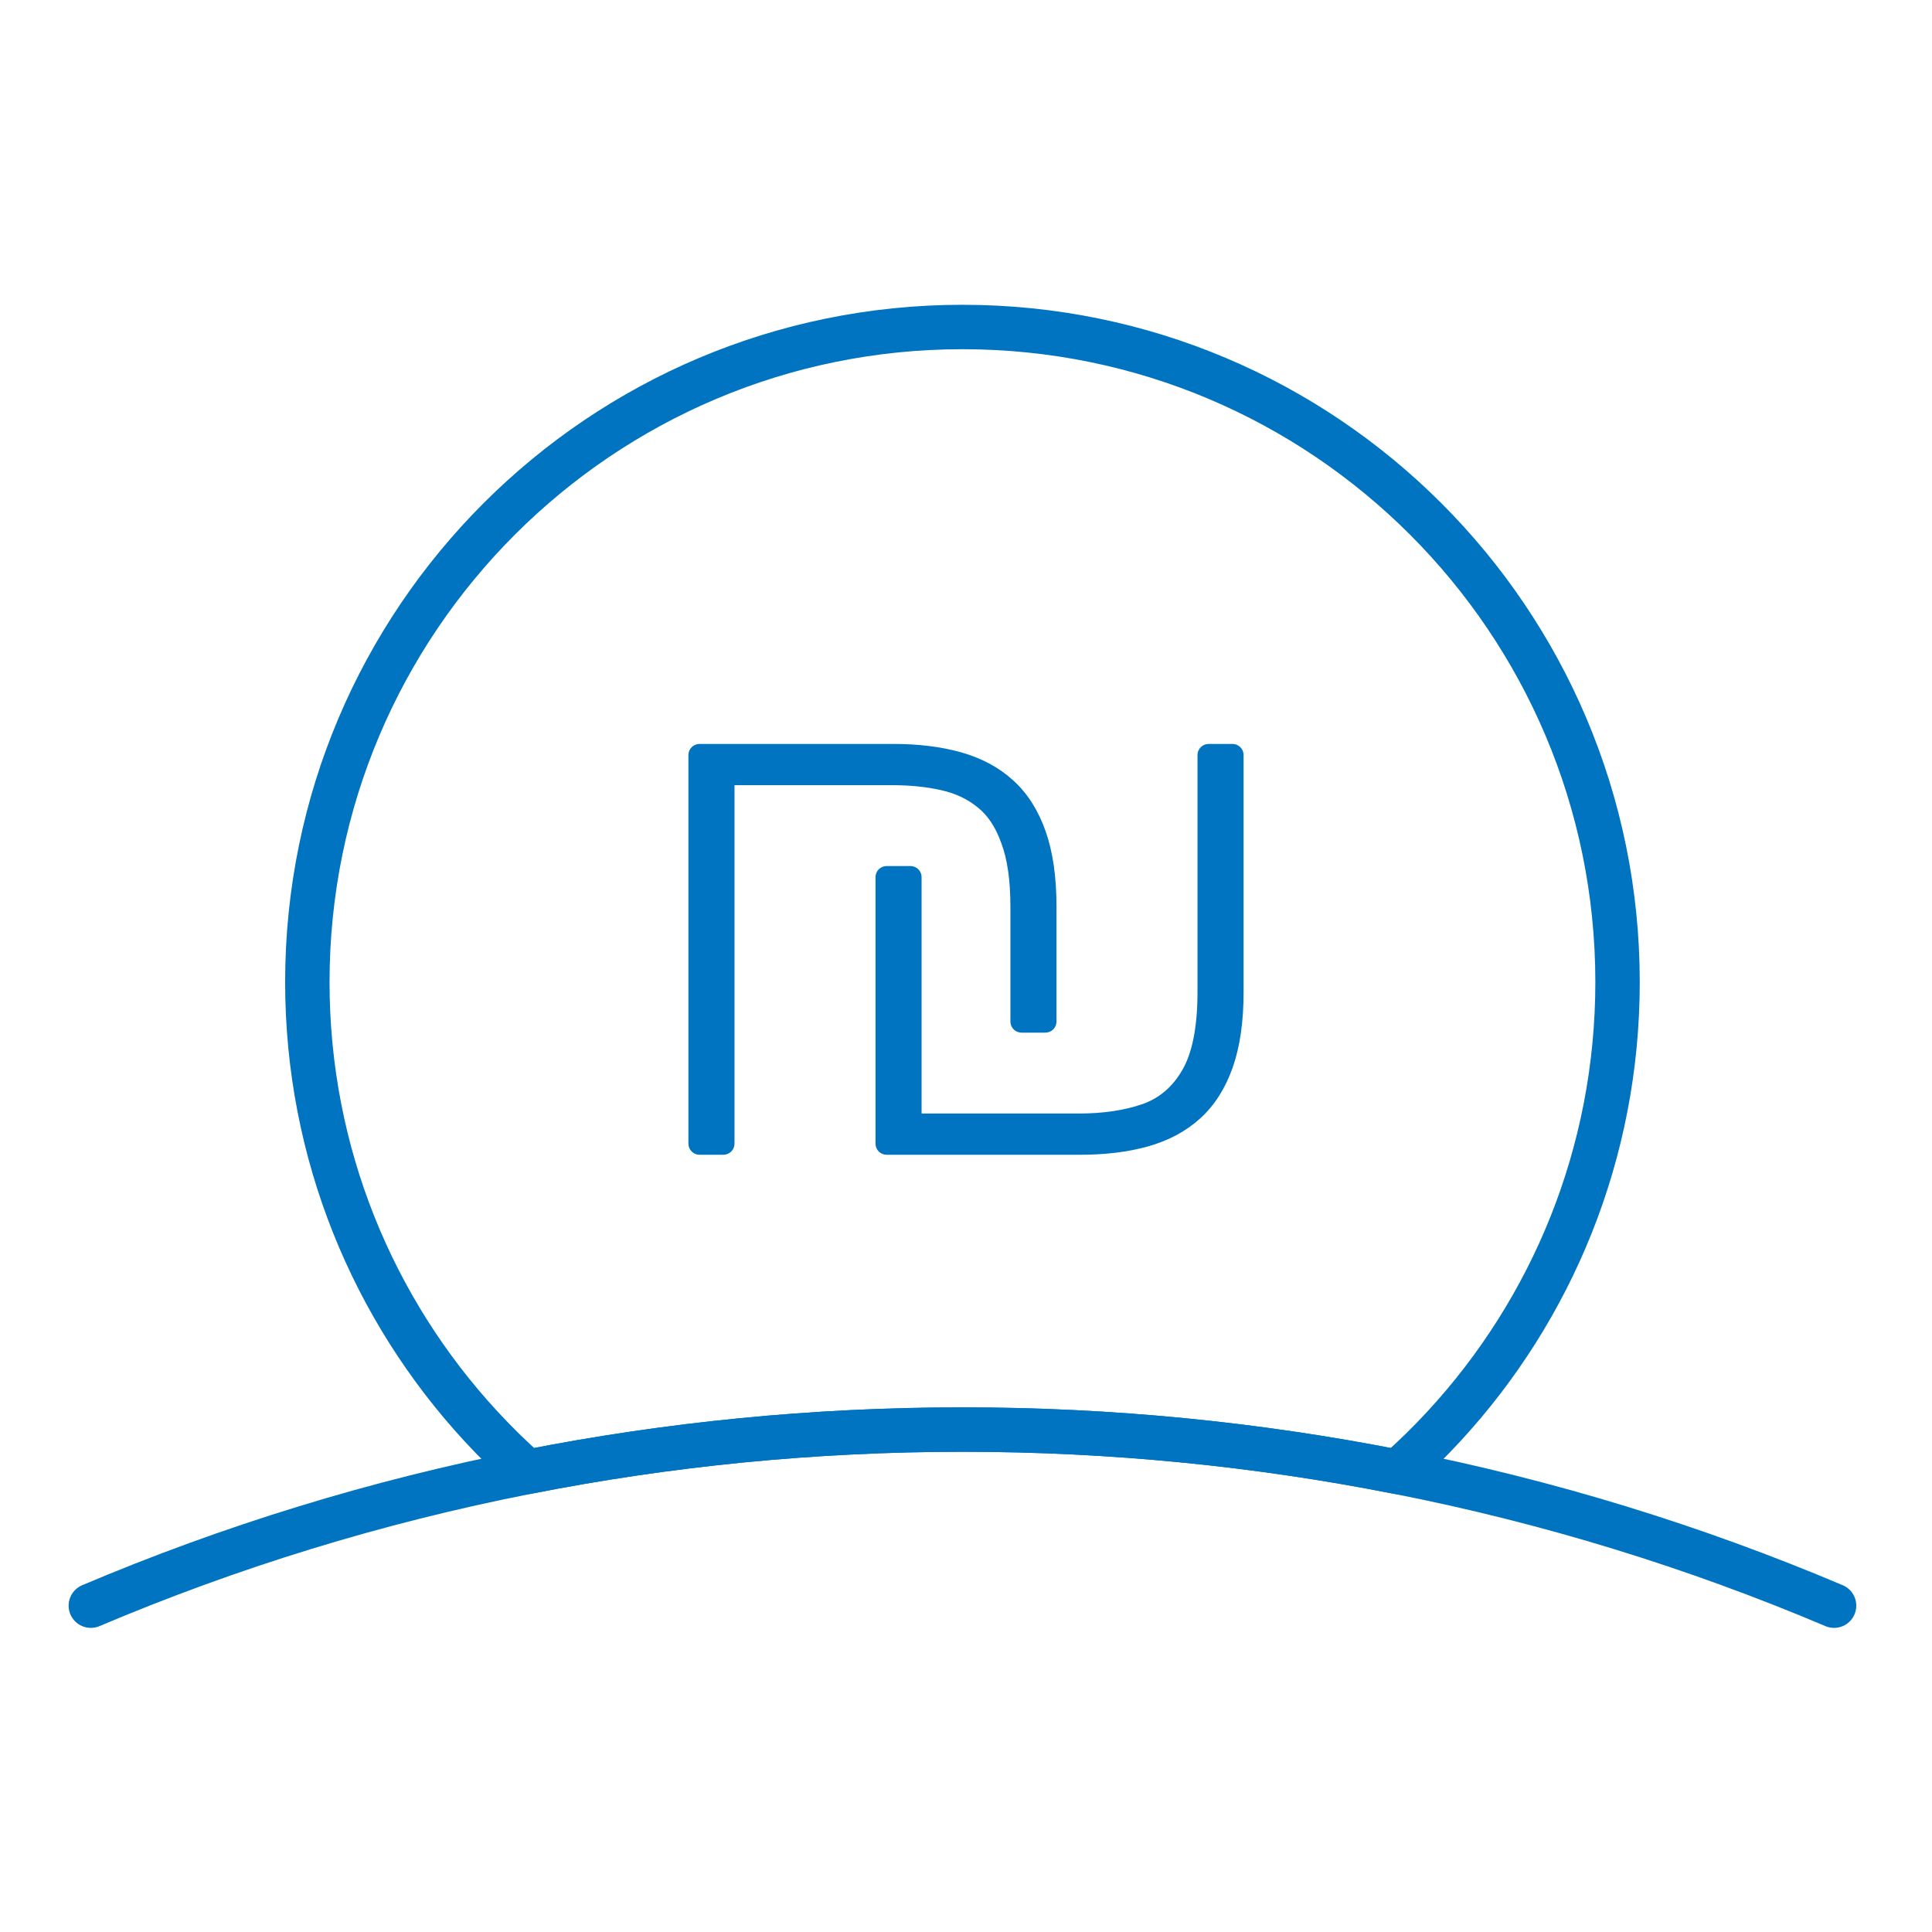
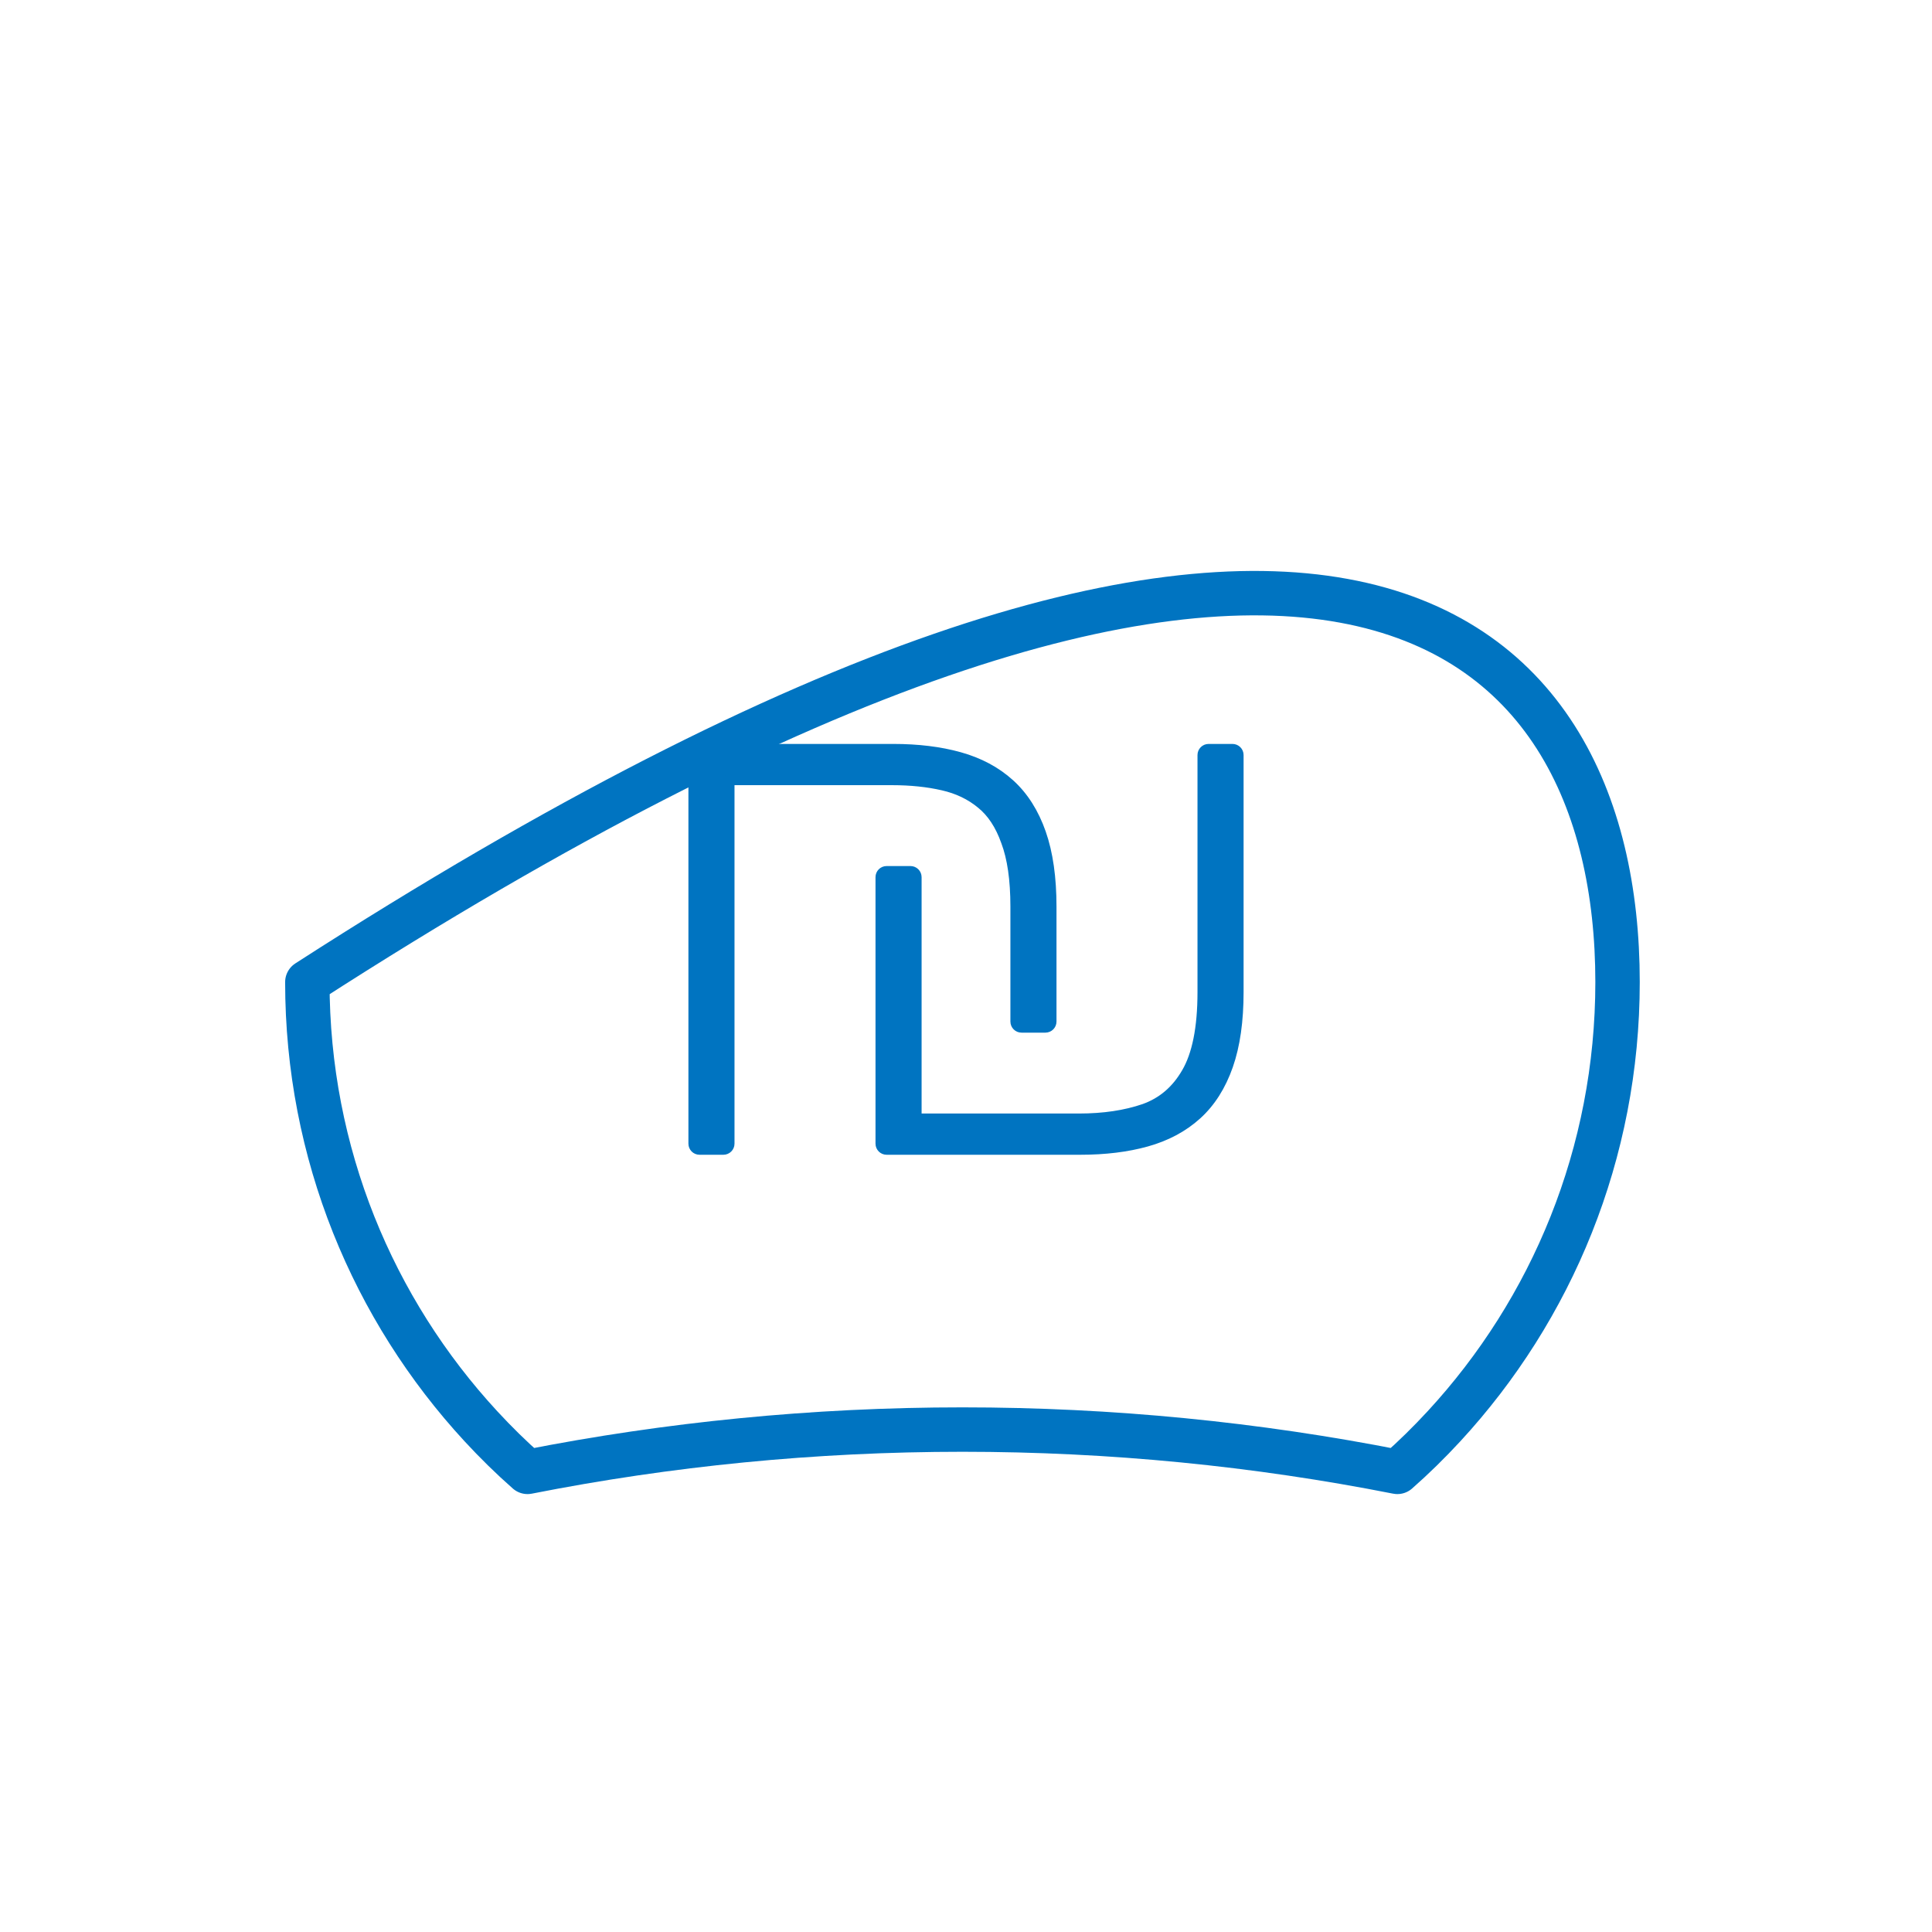
<svg xmlns="http://www.w3.org/2000/svg" width="174" height="174" viewBox="0 0 174 174" fill="none">
-   <path d="M145.68 88.45C145.68 103.88 139.76 117.93 130.05 128.45C128.72 129.89 127.32 131.27 125.85 132.56C113.18 130.06 100.08 128.75 86.68 128.75C73.28 128.75 60.18 130.06 47.51 132.56C46.04 131.27 44.64 129.89 43.31 128.45C33.6 117.93 27.68 103.88 27.68 88.45C27.68 55.87 54.1 29.45 86.68 29.45C119.26 29.45 145.68 55.87 145.68 88.45Z" stroke="#0074C1" stroke-width="4" stroke-miterlimit="10" stroke-linecap="round" stroke-linejoin="round" />
-   <path d="M165.18 144.61C152.67 139.31 139.51 135.24 125.85 132.56C113.18 130.06 100.08 128.75 86.68 128.75C73.28 128.75 60.18 130.06 47.51 132.56C33.85 135.24 20.69 139.31 8.18 144.61" stroke="#0074C1" stroke-width="4" stroke-miterlimit="10" stroke-linecap="round" stroke-linejoin="round" />
+   <path d="M145.68 88.45C145.68 103.88 139.76 117.93 130.05 128.45C128.72 129.89 127.32 131.27 125.85 132.56C113.18 130.06 100.08 128.75 86.68 128.75C73.28 128.75 60.18 130.06 47.51 132.56C46.04 131.27 44.64 129.89 43.31 128.45C33.6 117.93 27.68 103.88 27.68 88.45C119.26 29.45 145.68 55.87 145.68 88.45Z" stroke="#0074C1" stroke-width="4" stroke-miterlimit="10" stroke-linecap="round" stroke-linejoin="round" />
  <path d="M63 67.5C62.724 67.5 62.5 67.724 62.5 68V103C62.5 103.276 62.724 103.5 63 103.5H65.151C65.427 103.5 65.651 103.276 65.651 103V70.214H80.328C82.023 70.214 83.552 70.373 84.916 70.687L84.918 70.687C86.282 70.995 87.443 71.555 88.413 72.363L88.413 72.363L88.418 72.367C89.366 73.137 90.117 74.259 90.651 75.769L90.651 75.769L90.655 75.778C91.21 77.254 91.499 79.204 91.499 81.651V92.002C91.499 92.278 91.723 92.502 91.999 92.502H94.15C94.426 92.502 94.65 92.278 94.65 92.002V81.651C94.65 79.069 94.341 76.864 93.706 75.049C93.072 73.237 92.141 71.759 90.9 70.638C89.668 69.523 88.163 68.723 86.397 68.23C84.645 67.741 82.66 67.5 80.447 67.5H63ZM79.35 103C79.35 103.276 79.574 103.5 79.85 103.5H97.297C99.51 103.5 101.495 103.259 103.247 102.77C105.012 102.277 106.518 101.477 107.75 100.363C108.991 99.241 109.922 97.763 110.556 95.951C111.191 94.136 111.5 91.931 111.5 89.349V68C111.5 67.724 111.276 67.5 111 67.5H108.849C108.573 67.5 108.349 67.724 108.349 68V89.349C108.349 92.612 107.848 95.02 106.904 96.634L106.902 96.636C105.976 98.243 104.7 99.325 103.067 99.908C101.378 100.49 99.417 100.786 97.178 100.786H82.501V78.998C82.501 78.722 82.277 78.498 82.001 78.498H79.85C79.574 78.498 79.35 78.722 79.35 78.998V103Z" fill="#0074C1" stroke="#0074C1" stroke-linejoin="round" />
</svg>